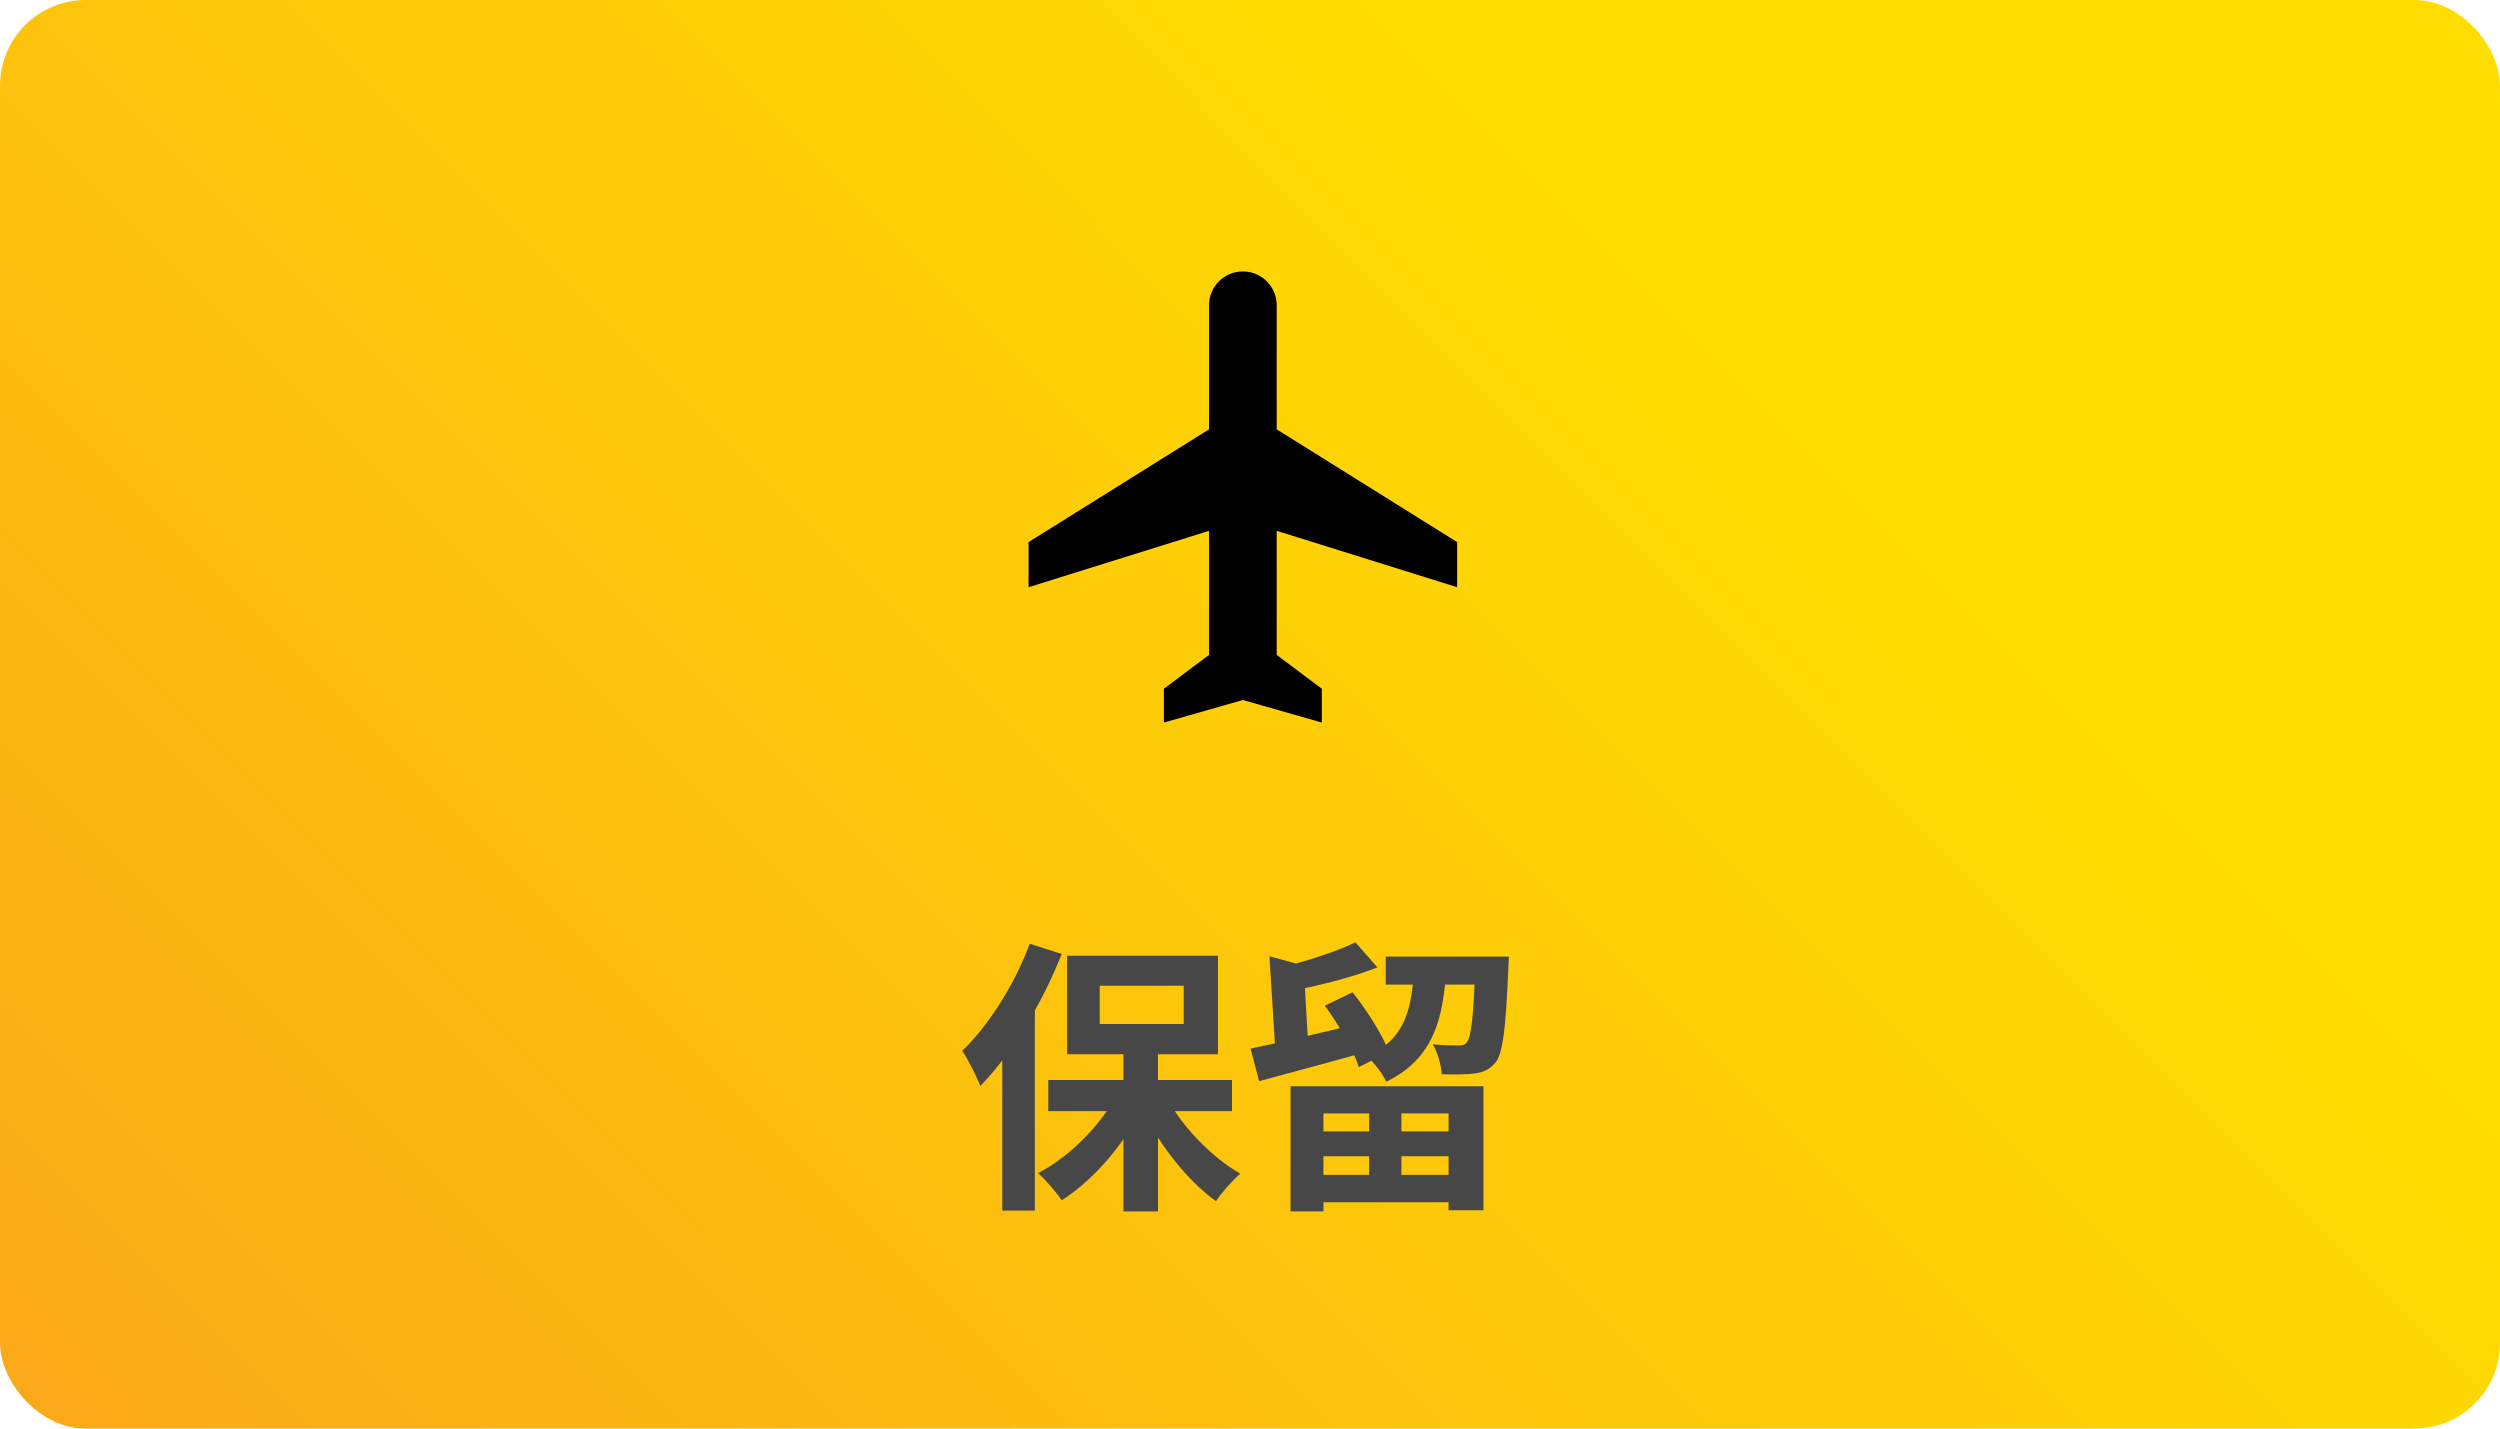
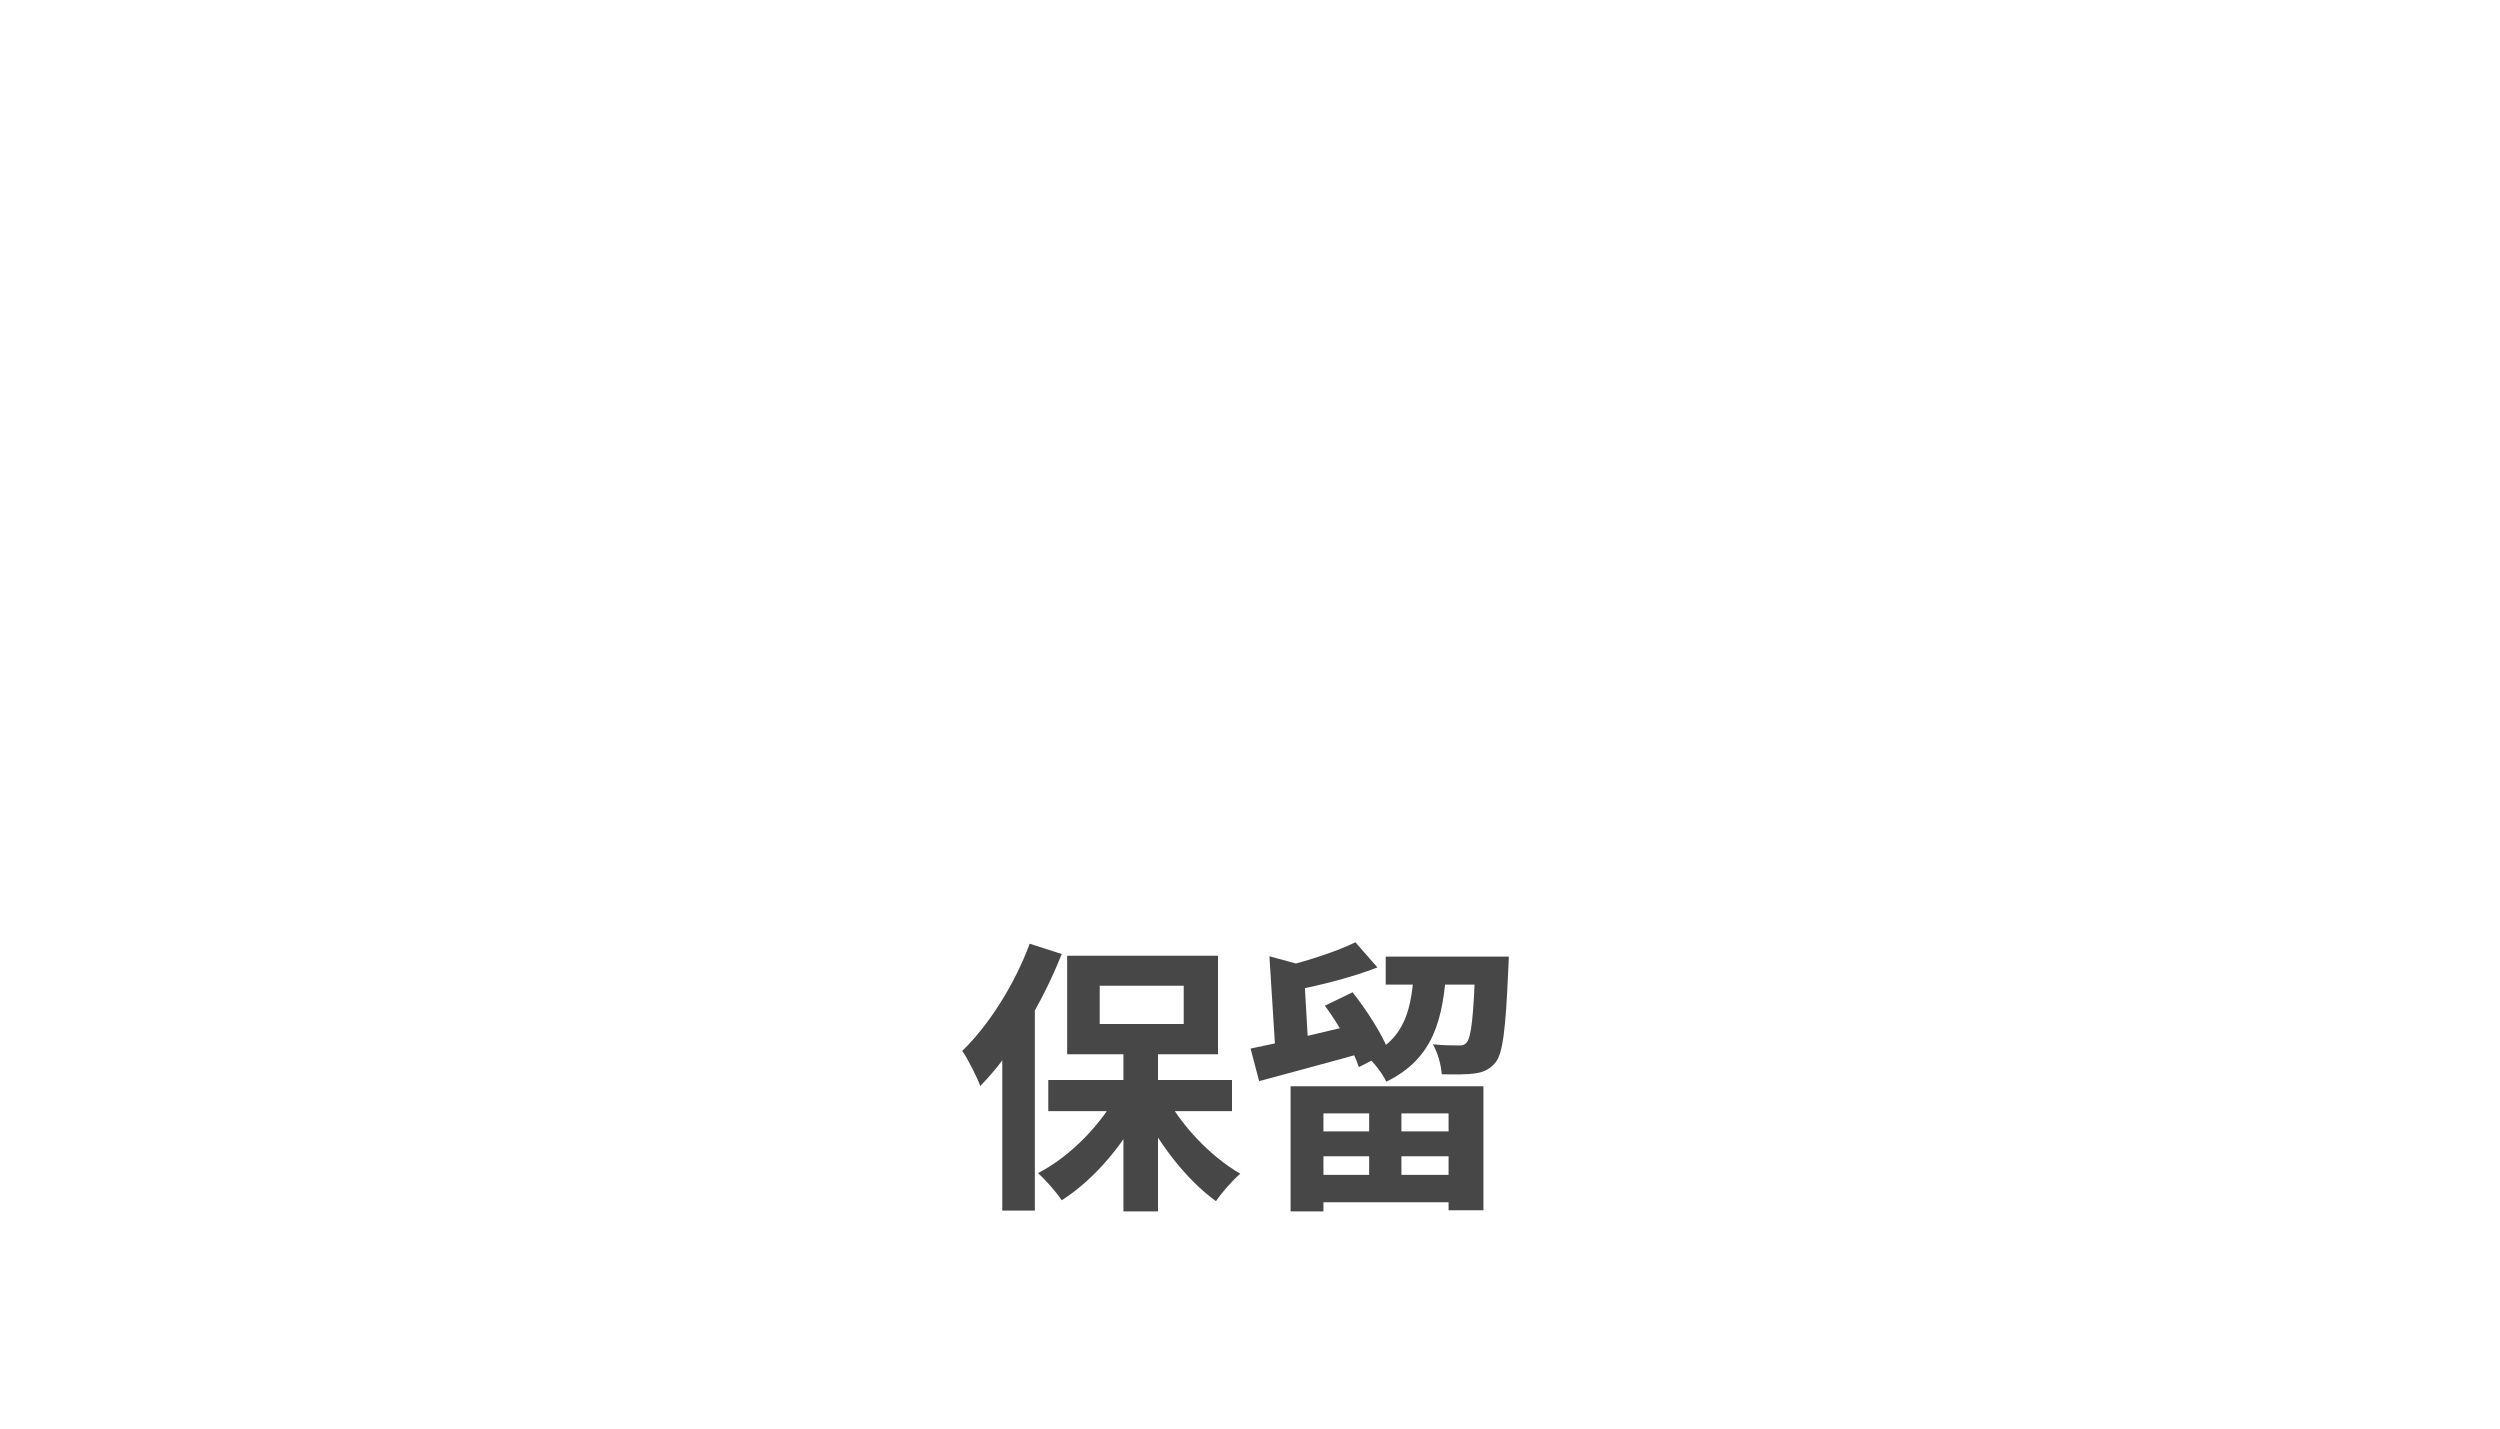
<svg xmlns="http://www.w3.org/2000/svg" width="175" height="100" viewBox="0 0 175 100" fill="none">
-   <rect width="175" height="100" rx="6" fill="url(#paint0_linear_8565_229263)" />
  <path d="M78.64 73.1V84.8H81.06V73.1H78.64ZM73.38 75.6V77.78H86.24V75.6H73.38ZM81.52 76.56L79.72 77.22C80.96 79.88 83.02 82.58 85.12 84.08C85.52 83.48 86.28 82.62 86.82 82.16C84.74 80.96 82.62 78.74 81.52 76.56ZM78.32 76.38C77.16 78.66 74.94 80.94 72.66 82.12C73.18 82.58 73.94 83.44 74.32 84.02C76.68 82.52 78.9 79.86 80.2 77.04L78.32 76.38ZM76.98 69H82.86V71.68H76.98V69ZM74.7 66.9V73.8H85.26V66.9H74.7ZM72.08 66.06C71.02 68.92 69.22 71.76 67.36 73.56C67.76 74.14 68.42 75.46 68.62 76.02C70.84 73.76 72.98 70.18 74.32 66.78L72.08 66.06ZM70.16 71.6V84.74H72.44V69.34L72.42 69.32L70.16 71.6ZM90.34 76.04V84.8H92.64V77.94H101.4V84.72H103.84V76.04H90.34ZM91.38 79.2V80.94H102.6V79.2H91.38ZM97 66.96V68.92H104.16V66.96H97ZM91.38 82.24V84.16H102.6V82.24H91.38ZM95.84 76.86V83.32H98.1V76.86H95.84ZM88.86 66.94L89.28 73.62H91.6L91.28 68.04C91.6 67.98 91.76 67.9 91.8 67.74L88.86 66.94ZM87.54 73.4L88.14 75.68C90.12 75.14 92.7 74.46 95.12 73.78L94.86 71.72C92.18 72.36 89.36 73.04 87.54 73.4ZM103.28 66.96V67.3C103.16 71.16 102.98 72.6 102.68 72.96C102.52 73.16 102.34 73.2 102.04 73.18C101.72 73.18 101.04 73.18 100.3 73.1C100.64 73.68 100.88 74.54 100.92 75.2C101.84 75.22 102.72 75.22 103.24 75.14C103.82 75.06 104.26 74.88 104.68 74.38C105.2 73.76 105.4 72.04 105.58 67.84C105.6 67.56 105.62 66.96 105.62 66.96H103.28ZM94.88 65.96C93.66 66.56 91.68 67.22 89.96 67.64C90.18 68.1 90.5 68.84 90.6 69.32C92.48 68.96 94.68 68.4 96.42 67.72L94.88 65.96ZM99 67.68C98.82 70.52 98.46 72.7 95.68 73.96C96.18 74.36 96.78 75.16 97.04 75.72C100.4 74.08 101.02 71.28 101.26 67.68H99ZM92.74 70.4C93.72 71.72 94.74 73.52 95.12 74.7L97.22 73.62C96.78 72.44 95.68 70.72 94.68 69.46L92.74 70.4Z" fill="#474747" />
-   <path d="M102 41.105V37.947L89.368 30.053V21.368C89.368 20.058 88.311 19 87 19C85.689 19 84.632 20.058 84.632 21.368V30.053L72 37.947V41.105L84.632 37.158V45.842L81.474 48.211V50.579L87 49L92.526 50.579V48.211L89.368 45.842V37.158L102 41.105Z" fill="black" />
  <defs>
    <linearGradient id="paint0_linear_8565_229263" x1="-63.48" y1="50" x2="55.917" y2="-69.24" gradientUnits="userSpaceOnUse">
      <stop stop-color="#F9A51A" />
      <stop offset="0.267" stop-color="#FBB612" />
      <stop offset="0.882" stop-color="#FFDD00" />
    </linearGradient>
  </defs>
</svg>